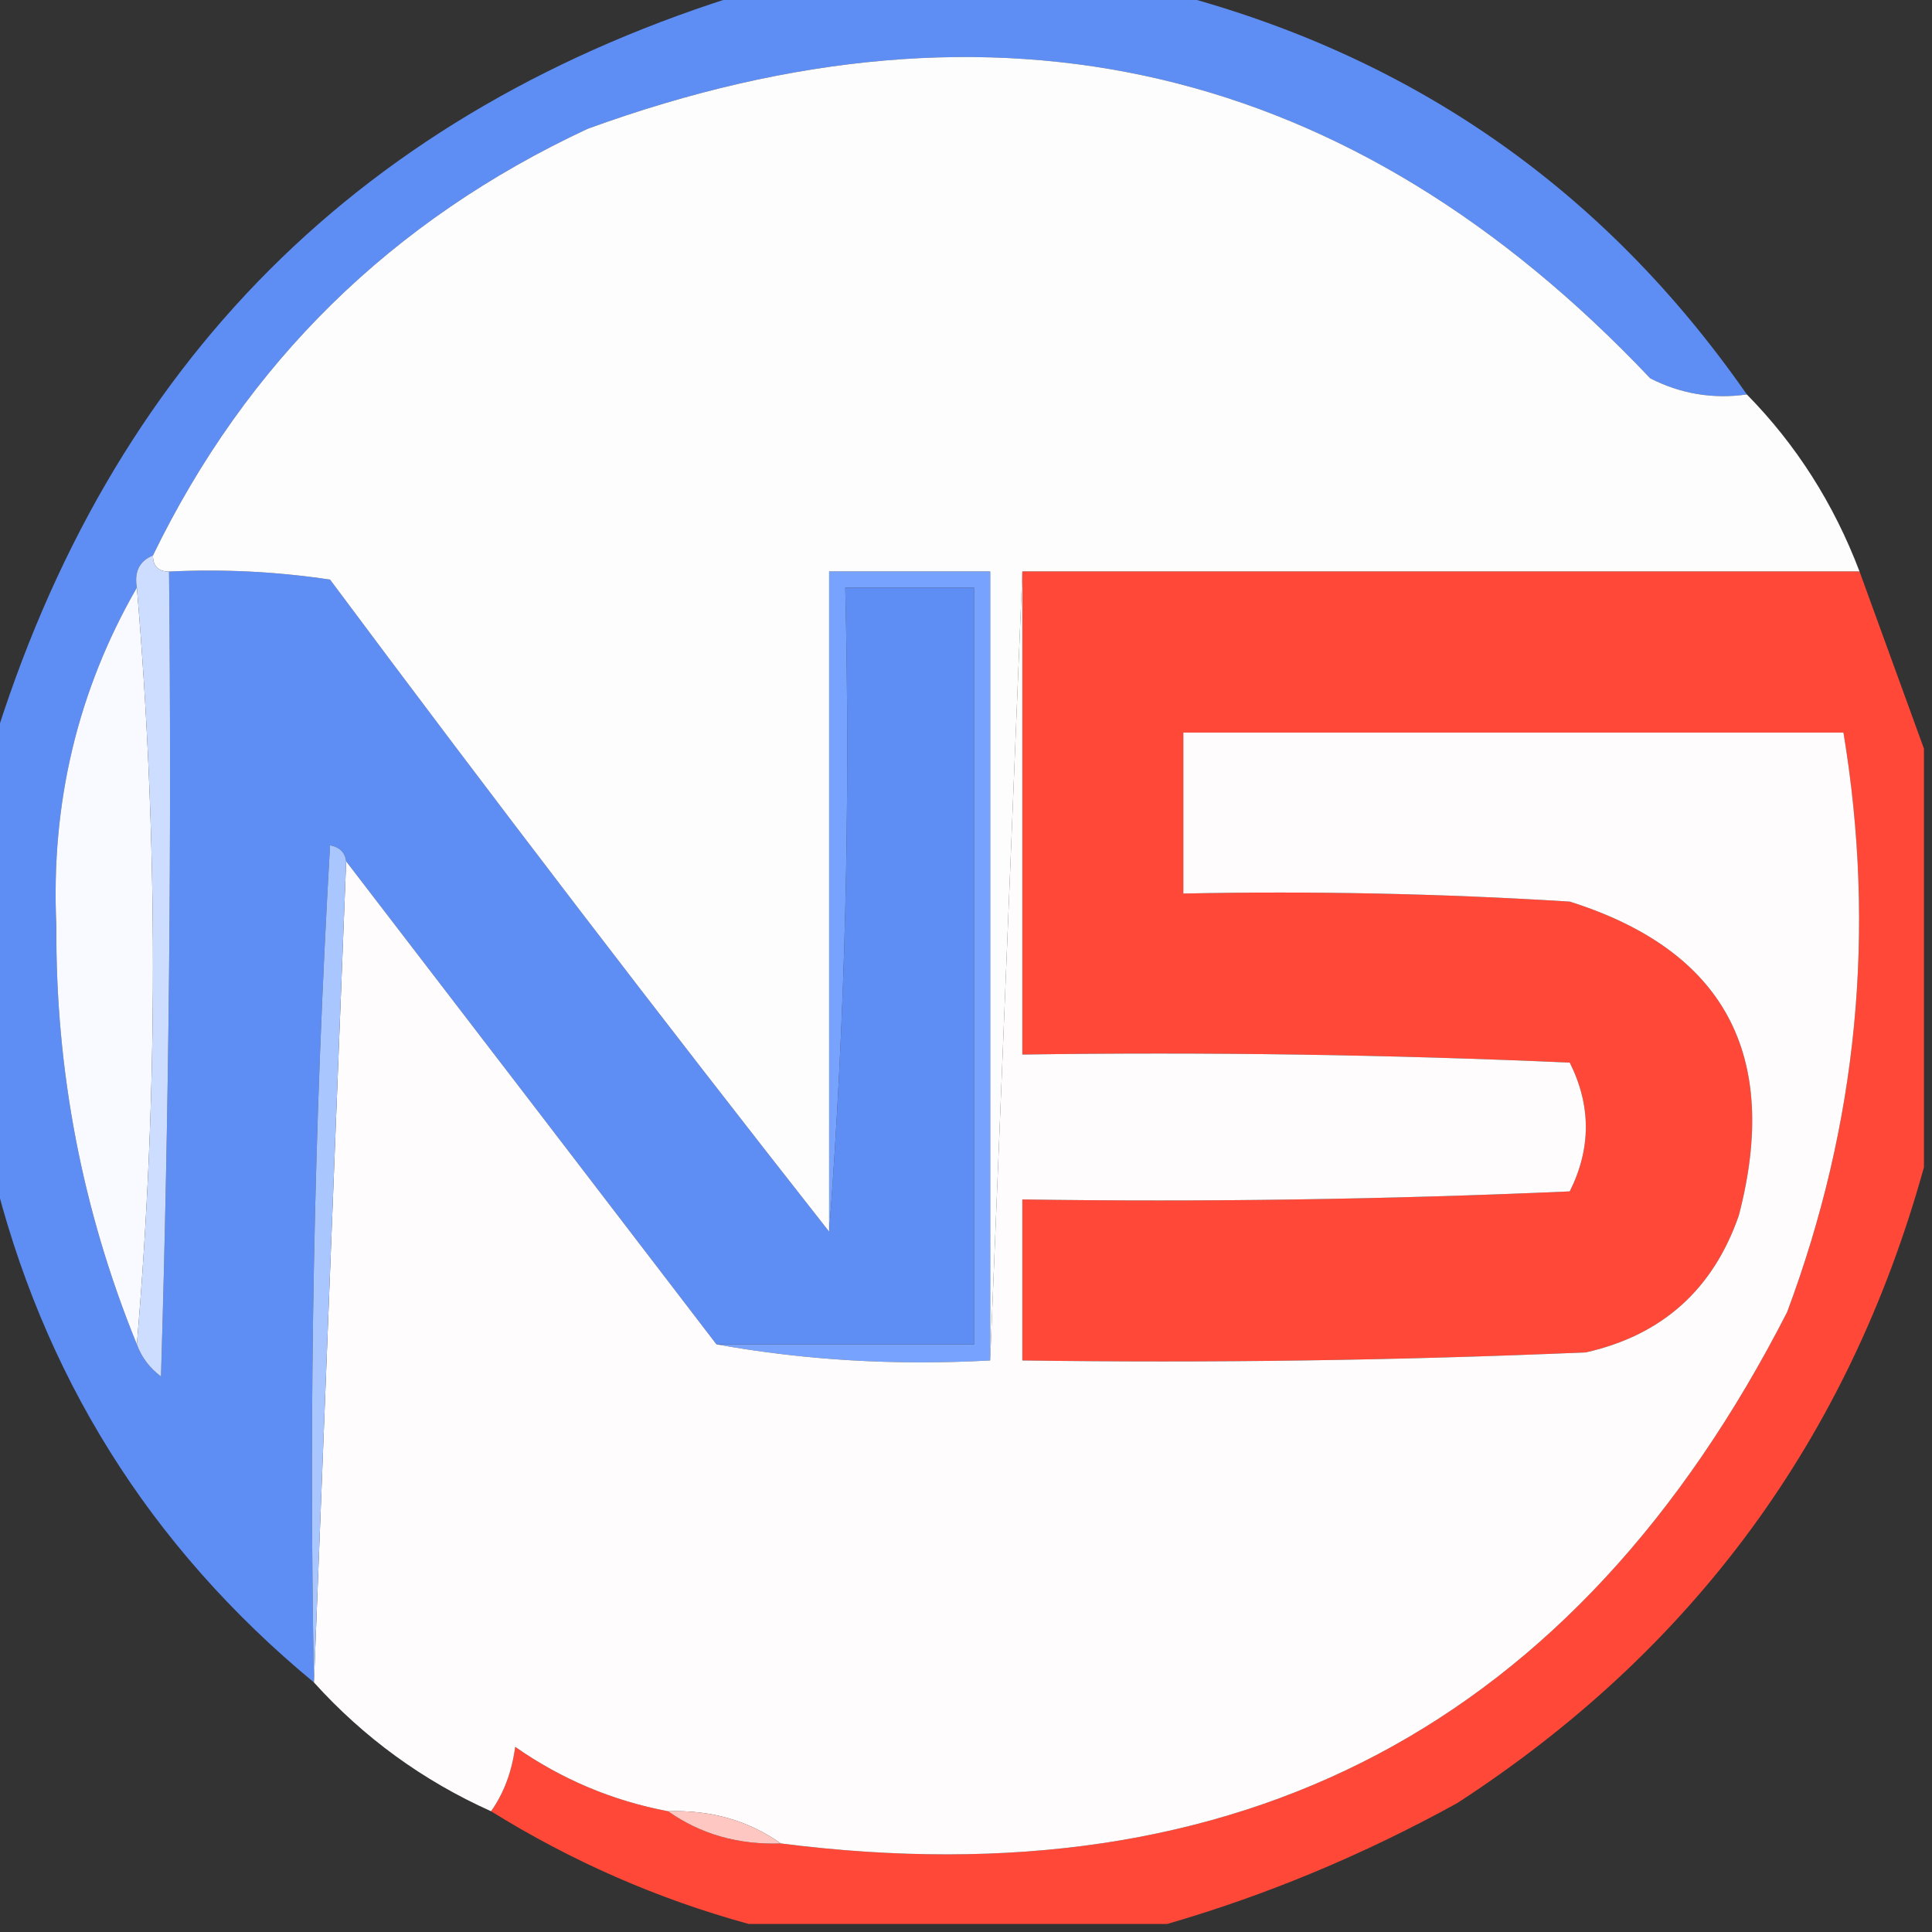
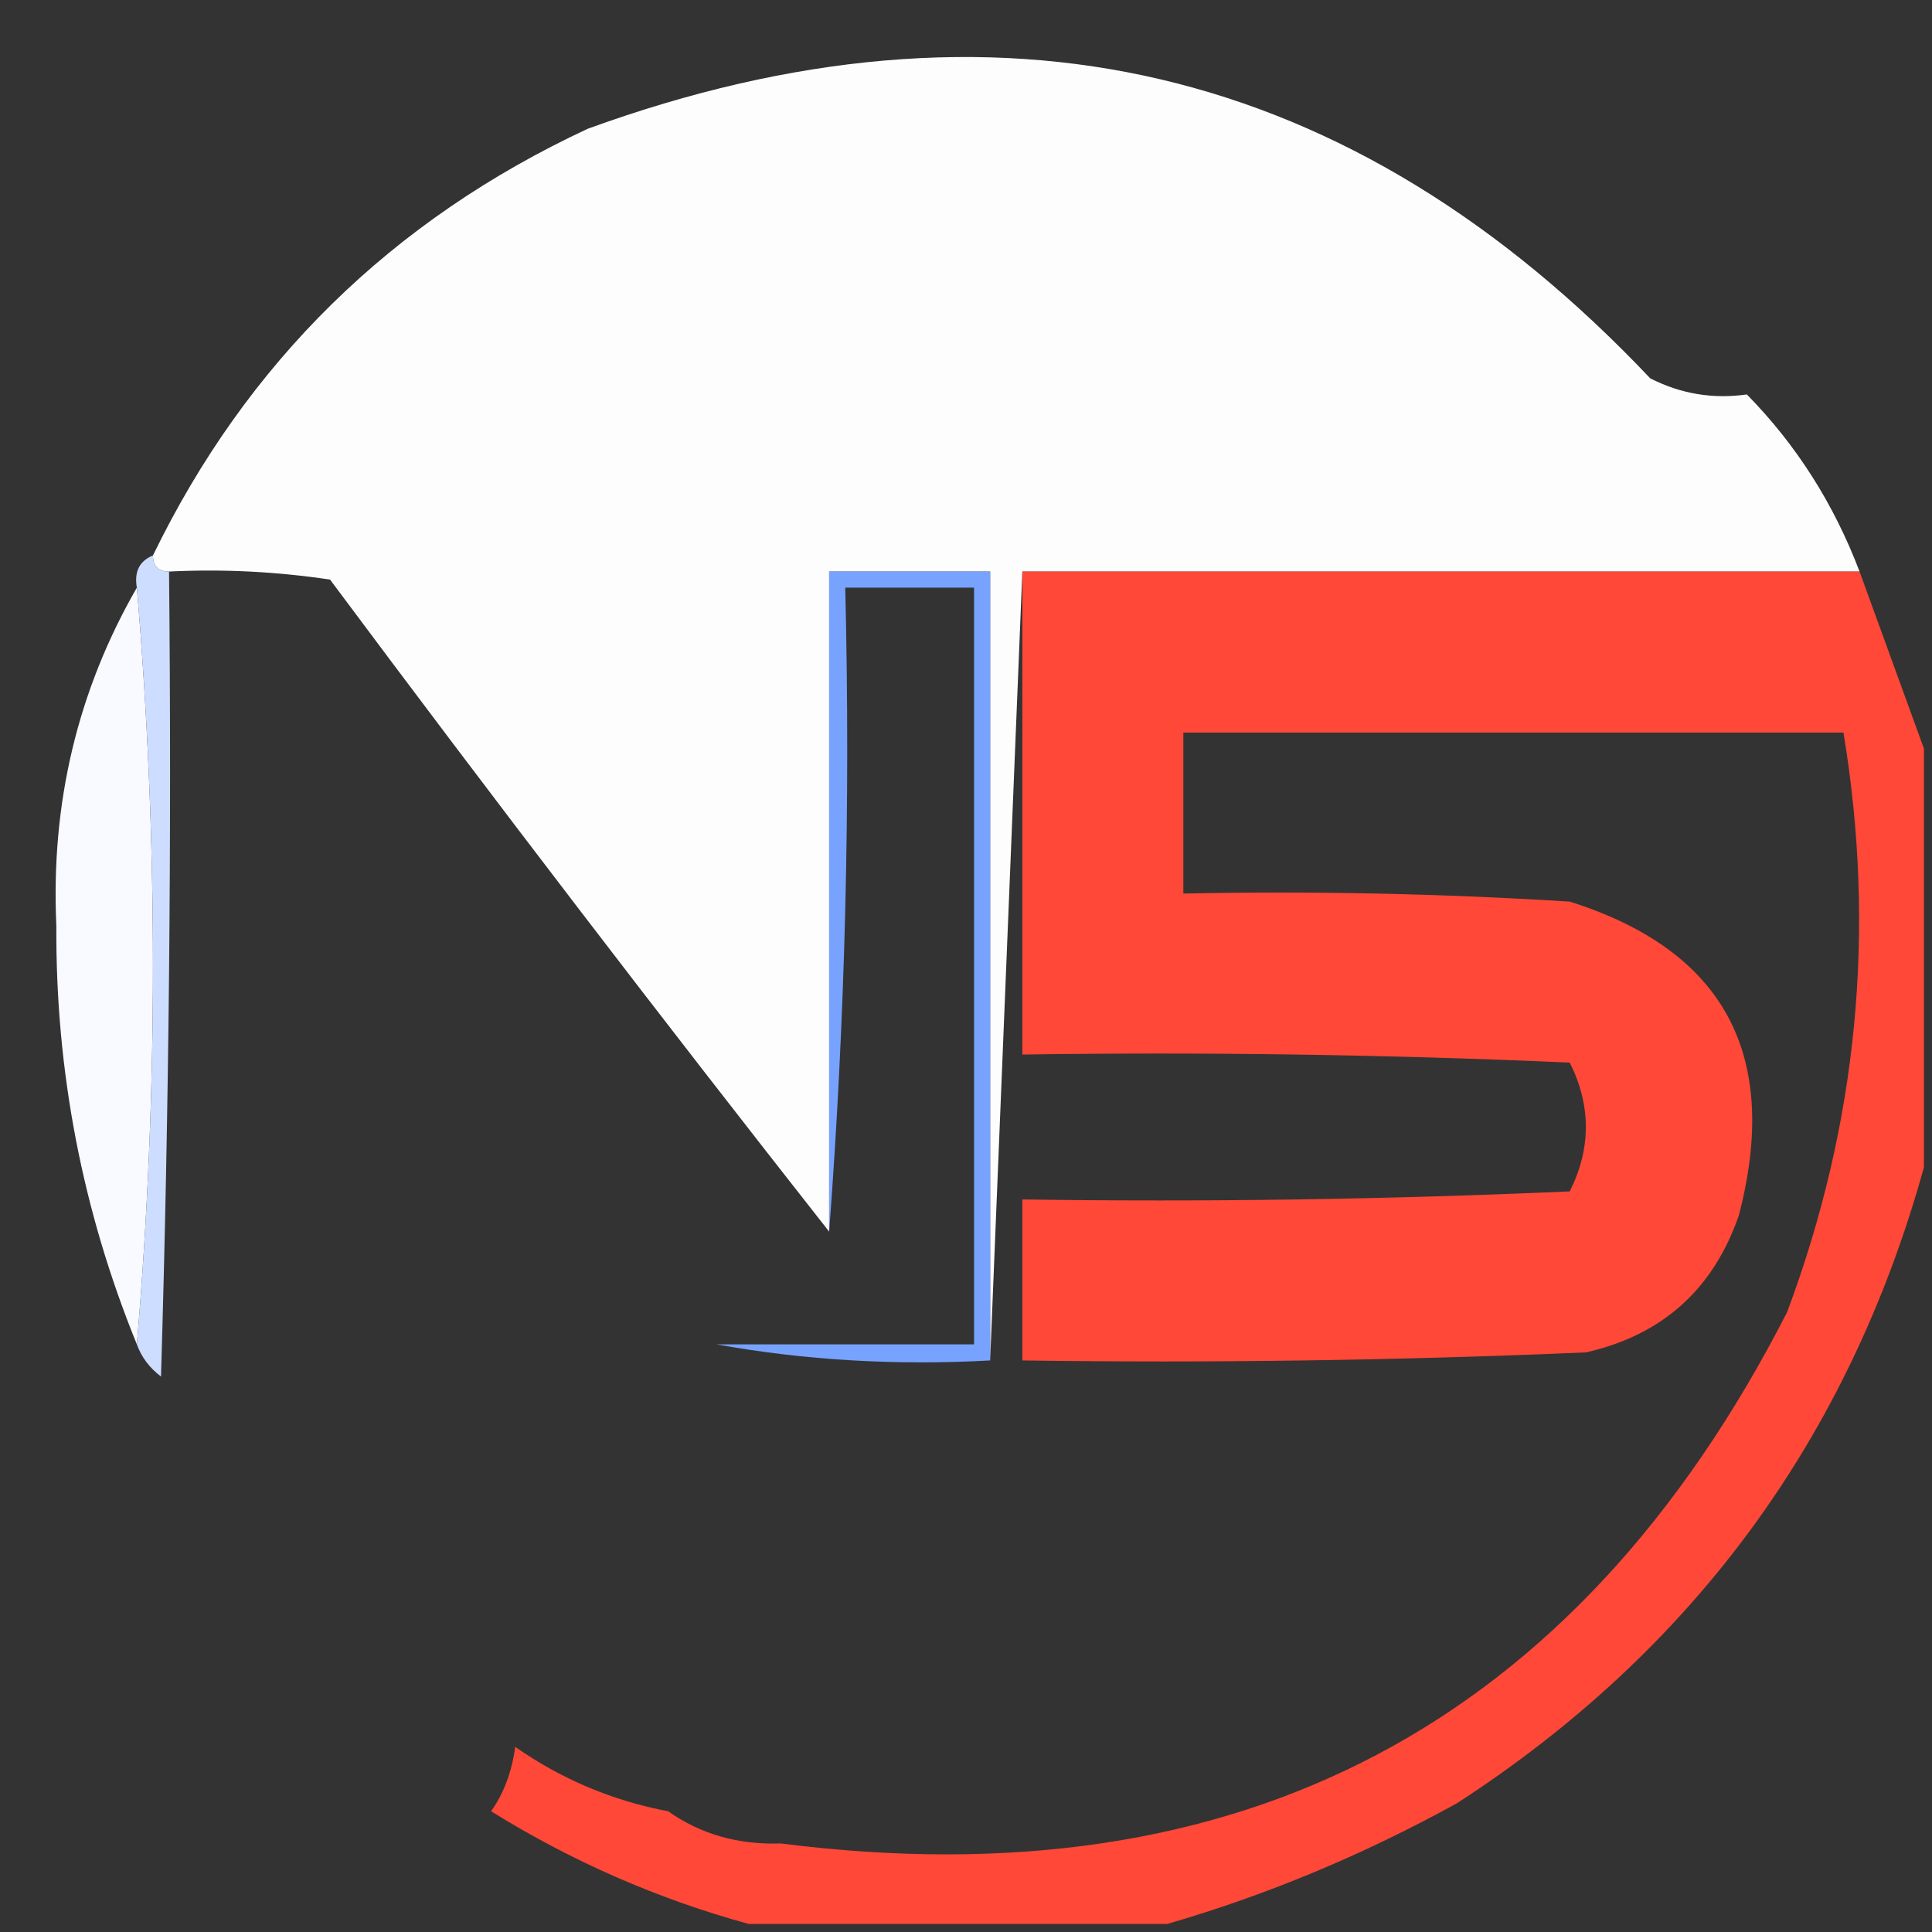
<svg xmlns="http://www.w3.org/2000/svg" version="1.1" width="120px" height="120px" style="shape-rendering:geometricPrecision; text-rendering:geometricPrecision; image-rendering:optimizeQuality; fill-rule:evenodd; clip-rule:evenodd">
  <rect width="100%" height="100%" fill="#333333" stroke="none" />
  <g>
-     <path style="opacity:0.94" fill="#6194ff" d="M 46.5,-0.5 C 55.167,-0.5 63.833,-0.5 72.5,-0.5C 87.597,3.381 99.597,11.714 108.5,24.5C 106.396,24.799 104.396,24.466 102.5,23.5C 83.954,3.905 61.954,-1.261 36.5,8C 24.319,13.682 15.319,22.515 9.5,34.5C 8.662,34.842 8.328,35.508 8.5,36.5C 4.816,42.906 3.15,49.906 3.5,57.5C 3.447,66.518 5.114,75.184 8.5,83.5C 8.783,84.289 9.283,84.956 10,85.5C 10.5,68.837 10.667,52.17 10.5,35.5C 13.85,35.335 17.183,35.502 20.5,36C 30.697,49.685 41.03,63.185 51.5,76.5C 52.496,63.344 52.829,50.011 52.5,36.5C 55.167,36.5 57.833,36.5 60.5,36.5C 60.5,52.167 60.5,67.833 60.5,83.5C 55.167,83.5 49.833,83.5 44.5,83.5C 36.864,73.524 29.198,63.524 21.5,53.5C 21.44,52.957 21.107,52.624 20.5,52.5C 19.5,69.82 19.167,87.154 19.5,104.5C 9.274,96.045 2.607,85.379 -0.5,72.5C -0.5,63.833 -0.5,55.167 -0.5,46.5C 6.833,22.5 22.5,6.833 46.5,-0.5 Z" />
-   </g>
+     </g>
  <g>
    <path style="opacity:0.997" fill="#fdfdfe" d="M 108.5,24.5 C 111.568,27.622 113.902,31.289 115.5,35.5C 98.167,35.5 80.833,35.5 63.5,35.5C 62.833,51.833 62.167,68.167 61.5,84.5C 61.5,68.167 61.5,51.833 61.5,35.5C 58.167,35.5 54.833,35.5 51.5,35.5C 51.5,49.167 51.5,62.833 51.5,76.5C 41.03,63.185 30.697,49.685 20.5,36C 17.183,35.502 13.85,35.335 10.5,35.5C 9.833,35.5 9.5,35.167 9.5,34.5C 15.319,22.515 24.319,13.682 36.5,8C 61.954,-1.261 83.954,3.905 102.5,23.5C 104.396,24.466 106.396,24.799 108.5,24.5 Z" />
  </g>
  <g>
    <path style="opacity:1" fill="#f9faff" d="M 8.5,36.5 C 9.833,52.167 9.833,67.833 8.5,83.5C 5.114,75.184 3.447,66.518 3.5,57.5C 3.15,49.906 4.816,42.906 8.5,36.5 Z" />
  </g>
  <g>
    <path style="opacity:1" fill="#cdddff" d="M 9.5,34.5 C 9.5,35.167 9.833,35.5 10.5,35.5C 10.667,52.17 10.5,68.837 10,85.5C 9.283,84.956 8.783,84.289 8.5,83.5C 9.833,67.833 9.833,52.167 8.5,36.5C 8.328,35.508 8.662,34.842 9.5,34.5 Z" />
  </g>
  <g>
    <path style="opacity:1" fill="#77a3ff" d="M 61.5,84.5 C 55.642,84.822 49.975,84.489 44.5,83.5C 49.833,83.5 55.167,83.5 60.5,83.5C 60.5,67.833 60.5,52.167 60.5,36.5C 57.833,36.5 55.167,36.5 52.5,36.5C 52.829,50.011 52.496,63.344 51.5,76.5C 51.5,62.833 51.5,49.167 51.5,35.5C 54.833,35.5 58.167,35.5 61.5,35.5C 61.5,51.833 61.5,68.167 61.5,84.5 Z" />
  </g>
  <g>
    <path style="opacity:0.998" fill="#ff4837" d="M 63.5,35.5 C 80.833,35.5 98.167,35.5 115.5,35.5C 116.858,39.248 118.191,42.914 119.5,46.5C 119.5,55.167 119.5,63.833 119.5,72.5C 114.837,89.319 105.171,102.486 90.5,112C 84.672,115.212 78.672,117.712 72.5,119.5C 63.833,119.5 55.167,119.5 46.5,119.5C 40.847,117.947 35.514,115.614 30.5,112.5C 31.29,111.391 31.79,110.058 32,108.5C 34.889,110.518 38.055,111.851 41.5,112.5C 43.514,113.924 45.848,114.59 48.5,114.5C 77.053,118.14 97.886,107.14 111,81.5C 115.372,69.804 116.538,57.804 114.5,45.5C 100.833,45.5 87.167,45.5 73.5,45.5C 73.5,48.833 73.5,52.167 73.5,55.5C 81.507,55.334 89.507,55.5 97.5,56C 107.104,59.032 110.604,65.532 108,75.5C 106.402,80.099 103.235,82.932 98.5,84C 86.838,84.5 75.171,84.666 63.5,84.5C 63.5,81.167 63.5,77.833 63.5,74.5C 74.838,74.666 86.172,74.5 97.5,74C 98.833,71.333 98.833,68.667 97.5,66C 86.172,65.5 74.838,65.334 63.5,65.5C 63.5,55.5 63.5,45.5 63.5,35.5 Z" />
  </g>
  <g>
-     <path style="opacity:0.997" fill="#fefcfc" d="M 63.5,35.5 C 63.5,45.5 63.5,55.5 63.5,65.5C 74.838,65.334 86.172,65.5 97.5,66C 98.833,68.667 98.833,71.333 97.5,74C 86.172,74.5 74.838,74.666 63.5,74.5C 63.5,77.833 63.5,81.167 63.5,84.5C 75.171,84.666 86.838,84.5 98.5,84C 103.235,82.932 106.402,80.099 108,75.5C 110.604,65.532 107.104,59.032 97.5,56C 89.507,55.5 81.507,55.334 73.5,55.5C 73.5,52.167 73.5,48.833 73.5,45.5C 87.167,45.5 100.833,45.5 114.5,45.5C 116.538,57.804 115.372,69.804 111,81.5C 97.886,107.14 77.053,118.14 48.5,114.5C 46.486,113.076 44.152,112.41 41.5,112.5C 38.055,111.851 34.889,110.518 32,108.5C 31.79,110.058 31.29,111.391 30.5,112.5C 26.268,110.6 22.601,107.933 19.5,104.5C 20.167,87.5 20.833,70.5 21.5,53.5C 29.198,63.524 36.864,73.524 44.5,83.5C 49.975,84.489 55.642,84.822 61.5,84.5C 62.167,68.167 62.833,51.833 63.5,35.5 Z" />
-   </g>
+     </g>
  <g>
-     <path style="opacity:1" fill="#a9c6ff" d="M 21.5,53.5 C 20.833,70.5 20.167,87.5 19.5,104.5C 19.167,87.154 19.5,69.82 20.5,52.5C 21.107,52.624 21.44,52.957 21.5,53.5 Z" />
-   </g>
+     </g>
  <g>
-     <path style="opacity:1" fill="#ffc7c1" d="M 41.5,112.5 C 44.152,112.41 46.486,113.076 48.5,114.5C 45.848,114.59 43.514,113.924 41.5,112.5 Z" />
-   </g>
+     </g>
</svg>